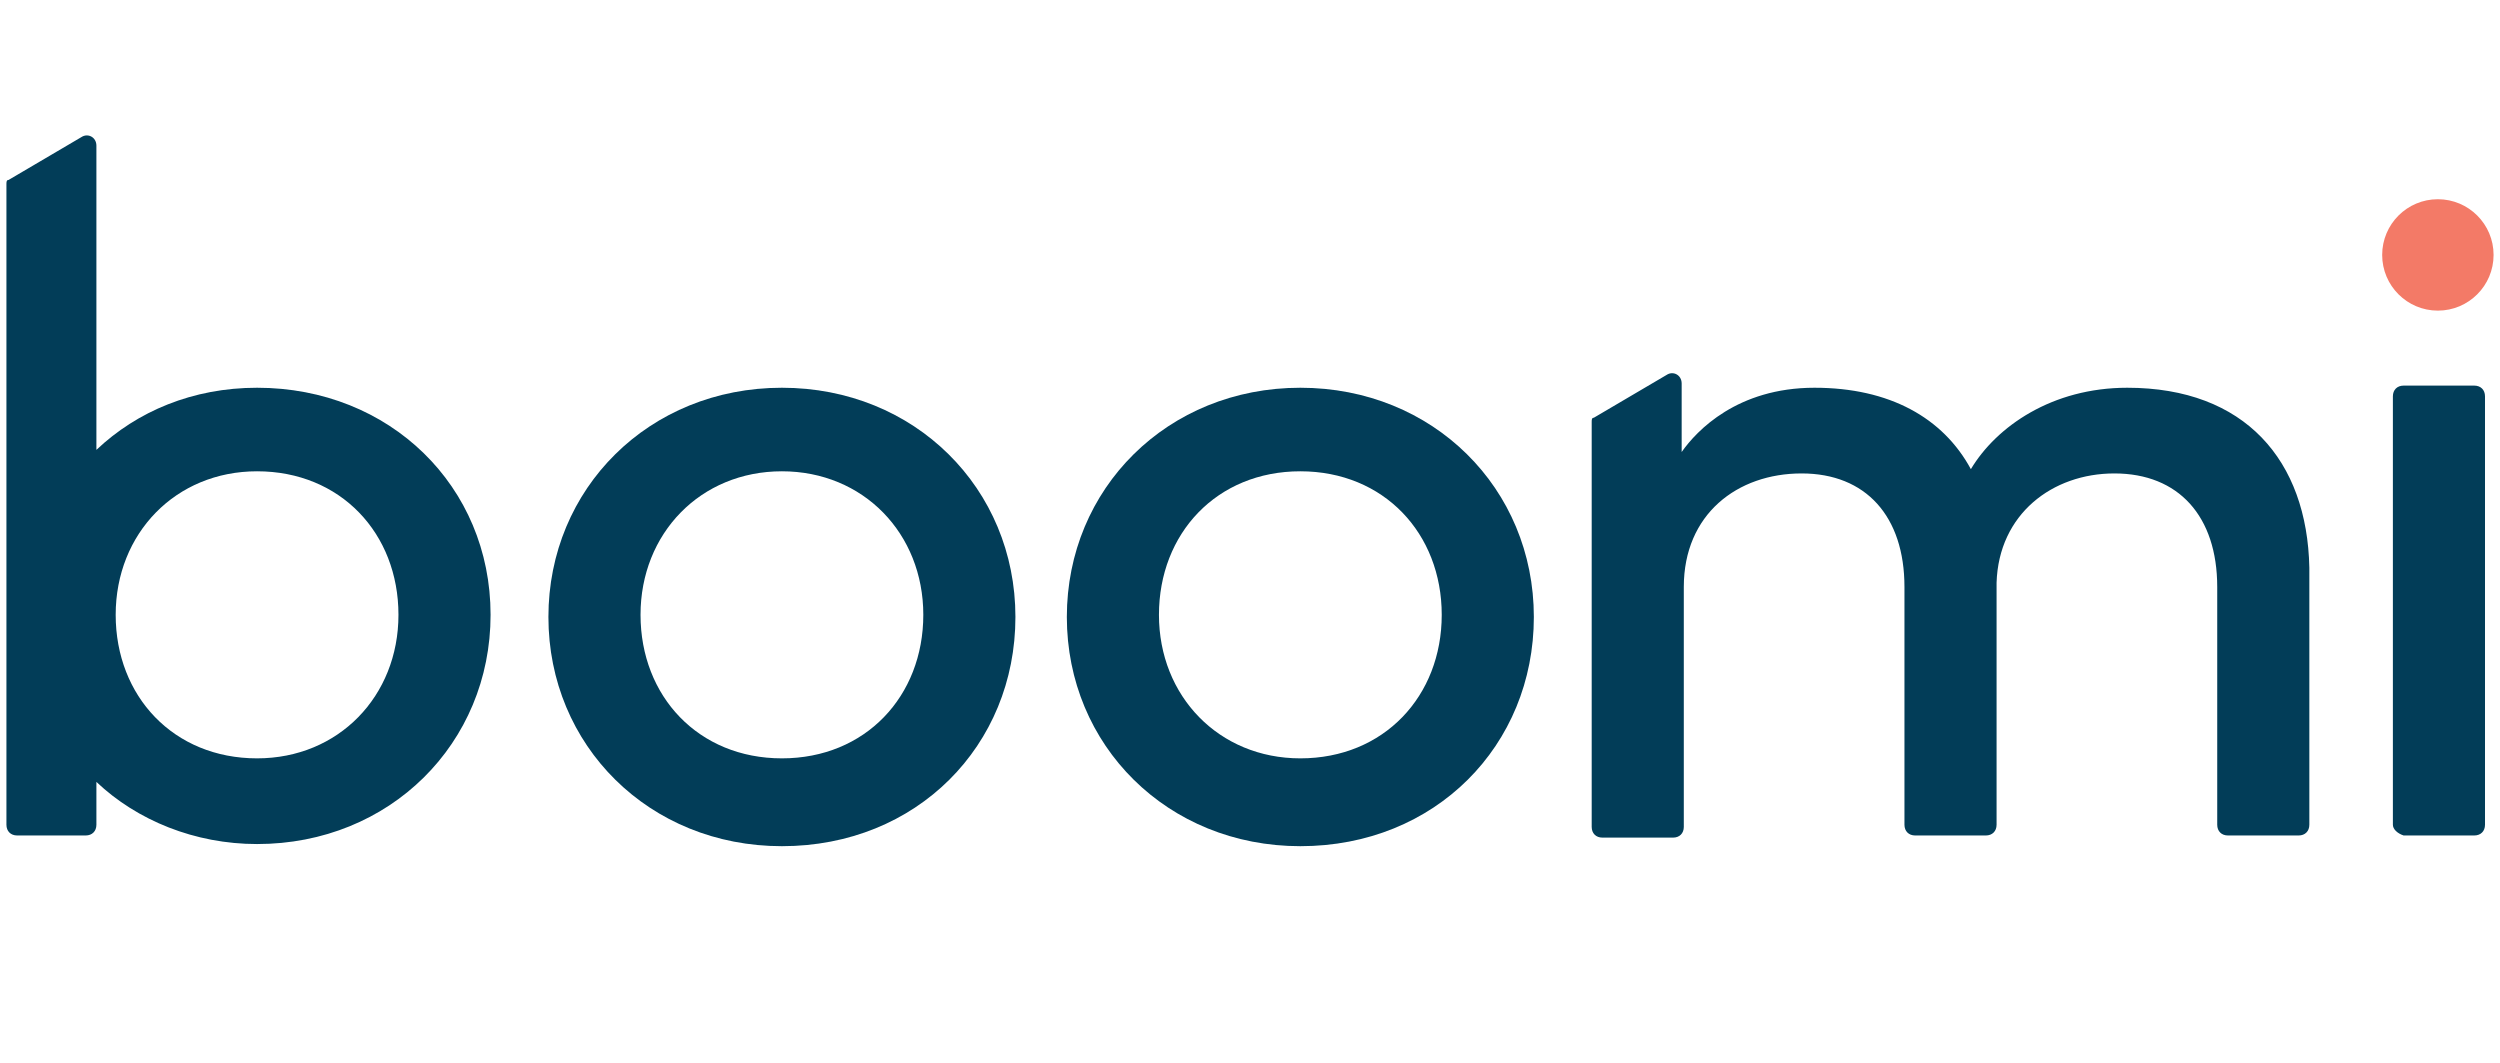
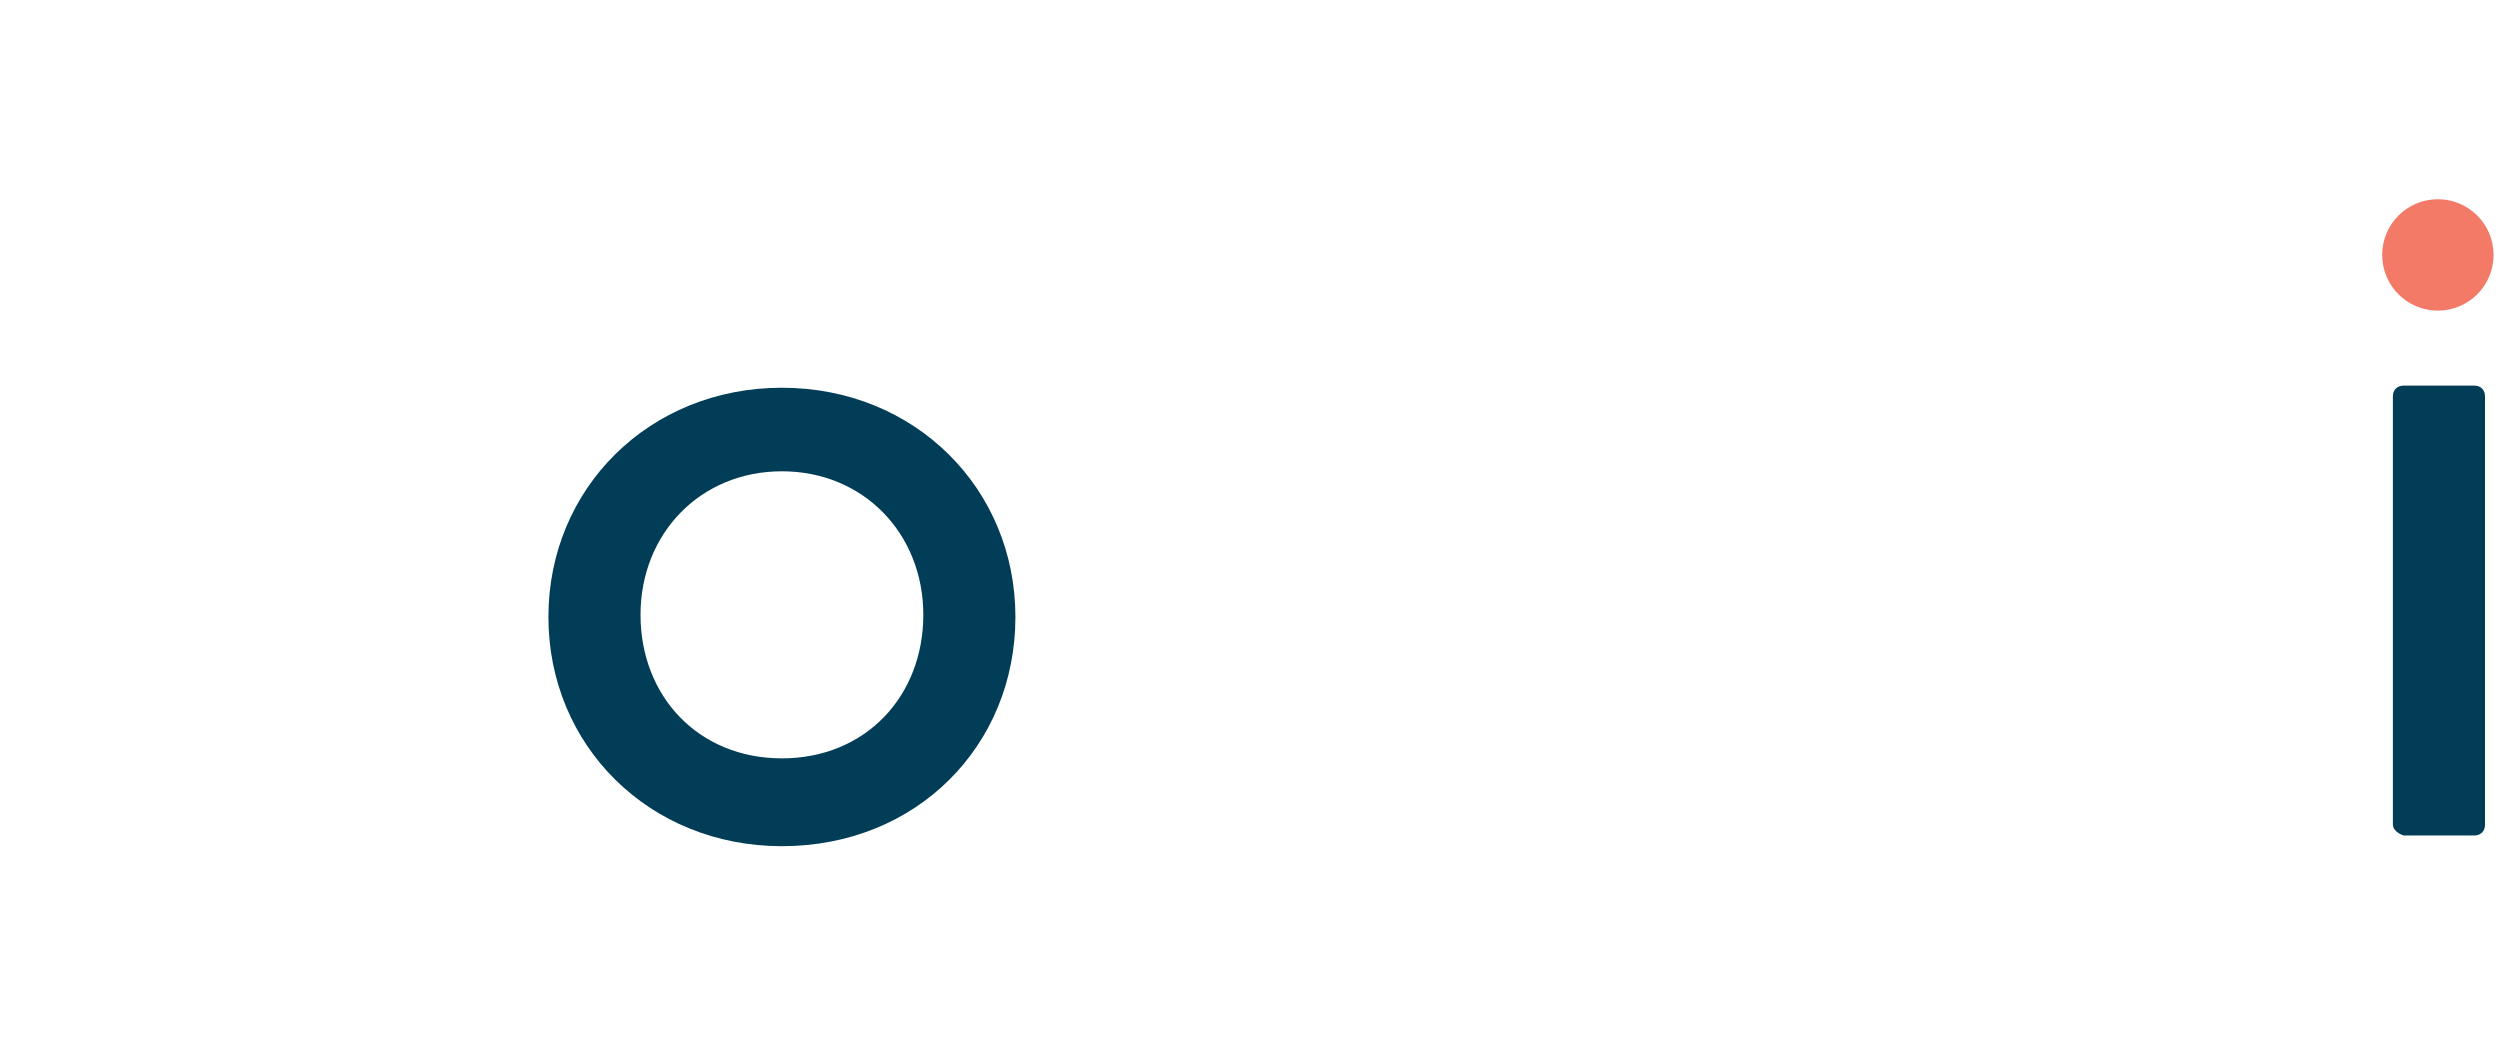
<svg xmlns="http://www.w3.org/2000/svg" id="Layer_1" x="0px" y="0px" viewBox="0 0 116.7 49.6" style="enable-background:new 0 0 116.7 49.6;" xml:space="preserve">
  <style type="text/css">	.st0{fill:#FFFFFF;}	.st1{fill:#231F20;}	.st2{fill:#F37A67;}	.st3{fill:#023D58;}</style>
  <g>
    <circle class="st2" cx="113.8" cy="11.9" r="2.6" />
    <g>
      <path class="st3" d="M36.5,18.1c6.2,0,10.9,4.7,10.9,10.7s-4.6,10.7-10.9,10.7c-6.2,0-10.9-4.7-10.9-10.7S30.3,18.1,36.5,18.1z    M36.5,35.4c3.9,0,6.6-2.9,6.6-6.7S40.3,22,36.5,22s-6.6,2.9-6.6,6.7S32.6,35.4,36.5,35.4z" />
-       <path class="st3" d="M60.7,18.1c6.2,0,10.9,4.7,10.9,10.7s-4.6,10.7-10.9,10.7c-6.2,0-10.9-4.7-10.9-10.7S54.5,18.1,60.7,18.1z    M60.7,35.4c3.9,0,6.6-2.9,6.6-6.7S64.6,22,60.7,22s-6.6,2.9-6.6,6.7S56.9,35.4,60.7,35.4z" />
      <path class="st3" d="M111.7,38.5v-20c0-0.3,0.2-0.5,0.5-0.5h3.3c0.3,0,0.5,0.2,0.5,0.5v20c0,0.3-0.2,0.5-0.5,0.5h-3.3   C111.9,38.9,111.7,38.7,111.7,38.5z" />
-       <path class="st3" d="M99.3,18.1c-3.5,0-6.1,1.8-7.3,3.8c-1.3-2.4-3.8-3.8-7.3-3.8c-3.6,0-5.5,2-6.2,3v-3.2c0-0.4-0.4-0.6-0.7-0.4   l-3.4,2c-0.1,0-0.1,0.1-0.1,0.2v18.9c0,0.3,0.2,0.5,0.5,0.5h3.3c0.3,0,0.5-0.2,0.5-0.5V27.4c0-3.4,2.5-5.3,5.5-5.3   c3,0,4.8,2,4.8,5.3v11.1c0,0.3,0.2,0.5,0.5,0.5h3.3c0.3,0,0.5-0.2,0.5-0.5V27.2c0.1-3.2,2.6-5.1,5.5-5.1c3,0,4.8,2,4.8,5.3v11.1   c0,0.3,0.2,0.5,0.5,0.5h3.3c0.3,0,0.5-0.2,0.5-0.5v-12C107.7,21.5,104.8,18.1,99.3,18.1z" />
-       <path class="st3" d="M12,18.1c-3,0-5.6,1.1-7.5,2.9V6.8c0-0.4-0.4-0.6-0.7-0.4l-3.4,2c-0.1,0-0.1,0.1-0.1,0.2v29.9   c0,0.3,0.2,0.5,0.5,0.5H4c0.3,0,0.5-0.2,0.5-0.5v-2c1.9,1.8,4.6,2.9,7.5,2.9c6.2,0,10.9-4.7,10.9-10.7S18.2,18.1,12,18.1z    M12,35.4c-3.9,0-6.6-2.9-6.6-6.7c0-3.8,2.8-6.7,6.6-6.7c3.9,0,6.6,2.9,6.6,6.7C18.6,32.5,15.8,35.4,12,35.4z" />
    </g>
  </g>
</svg>